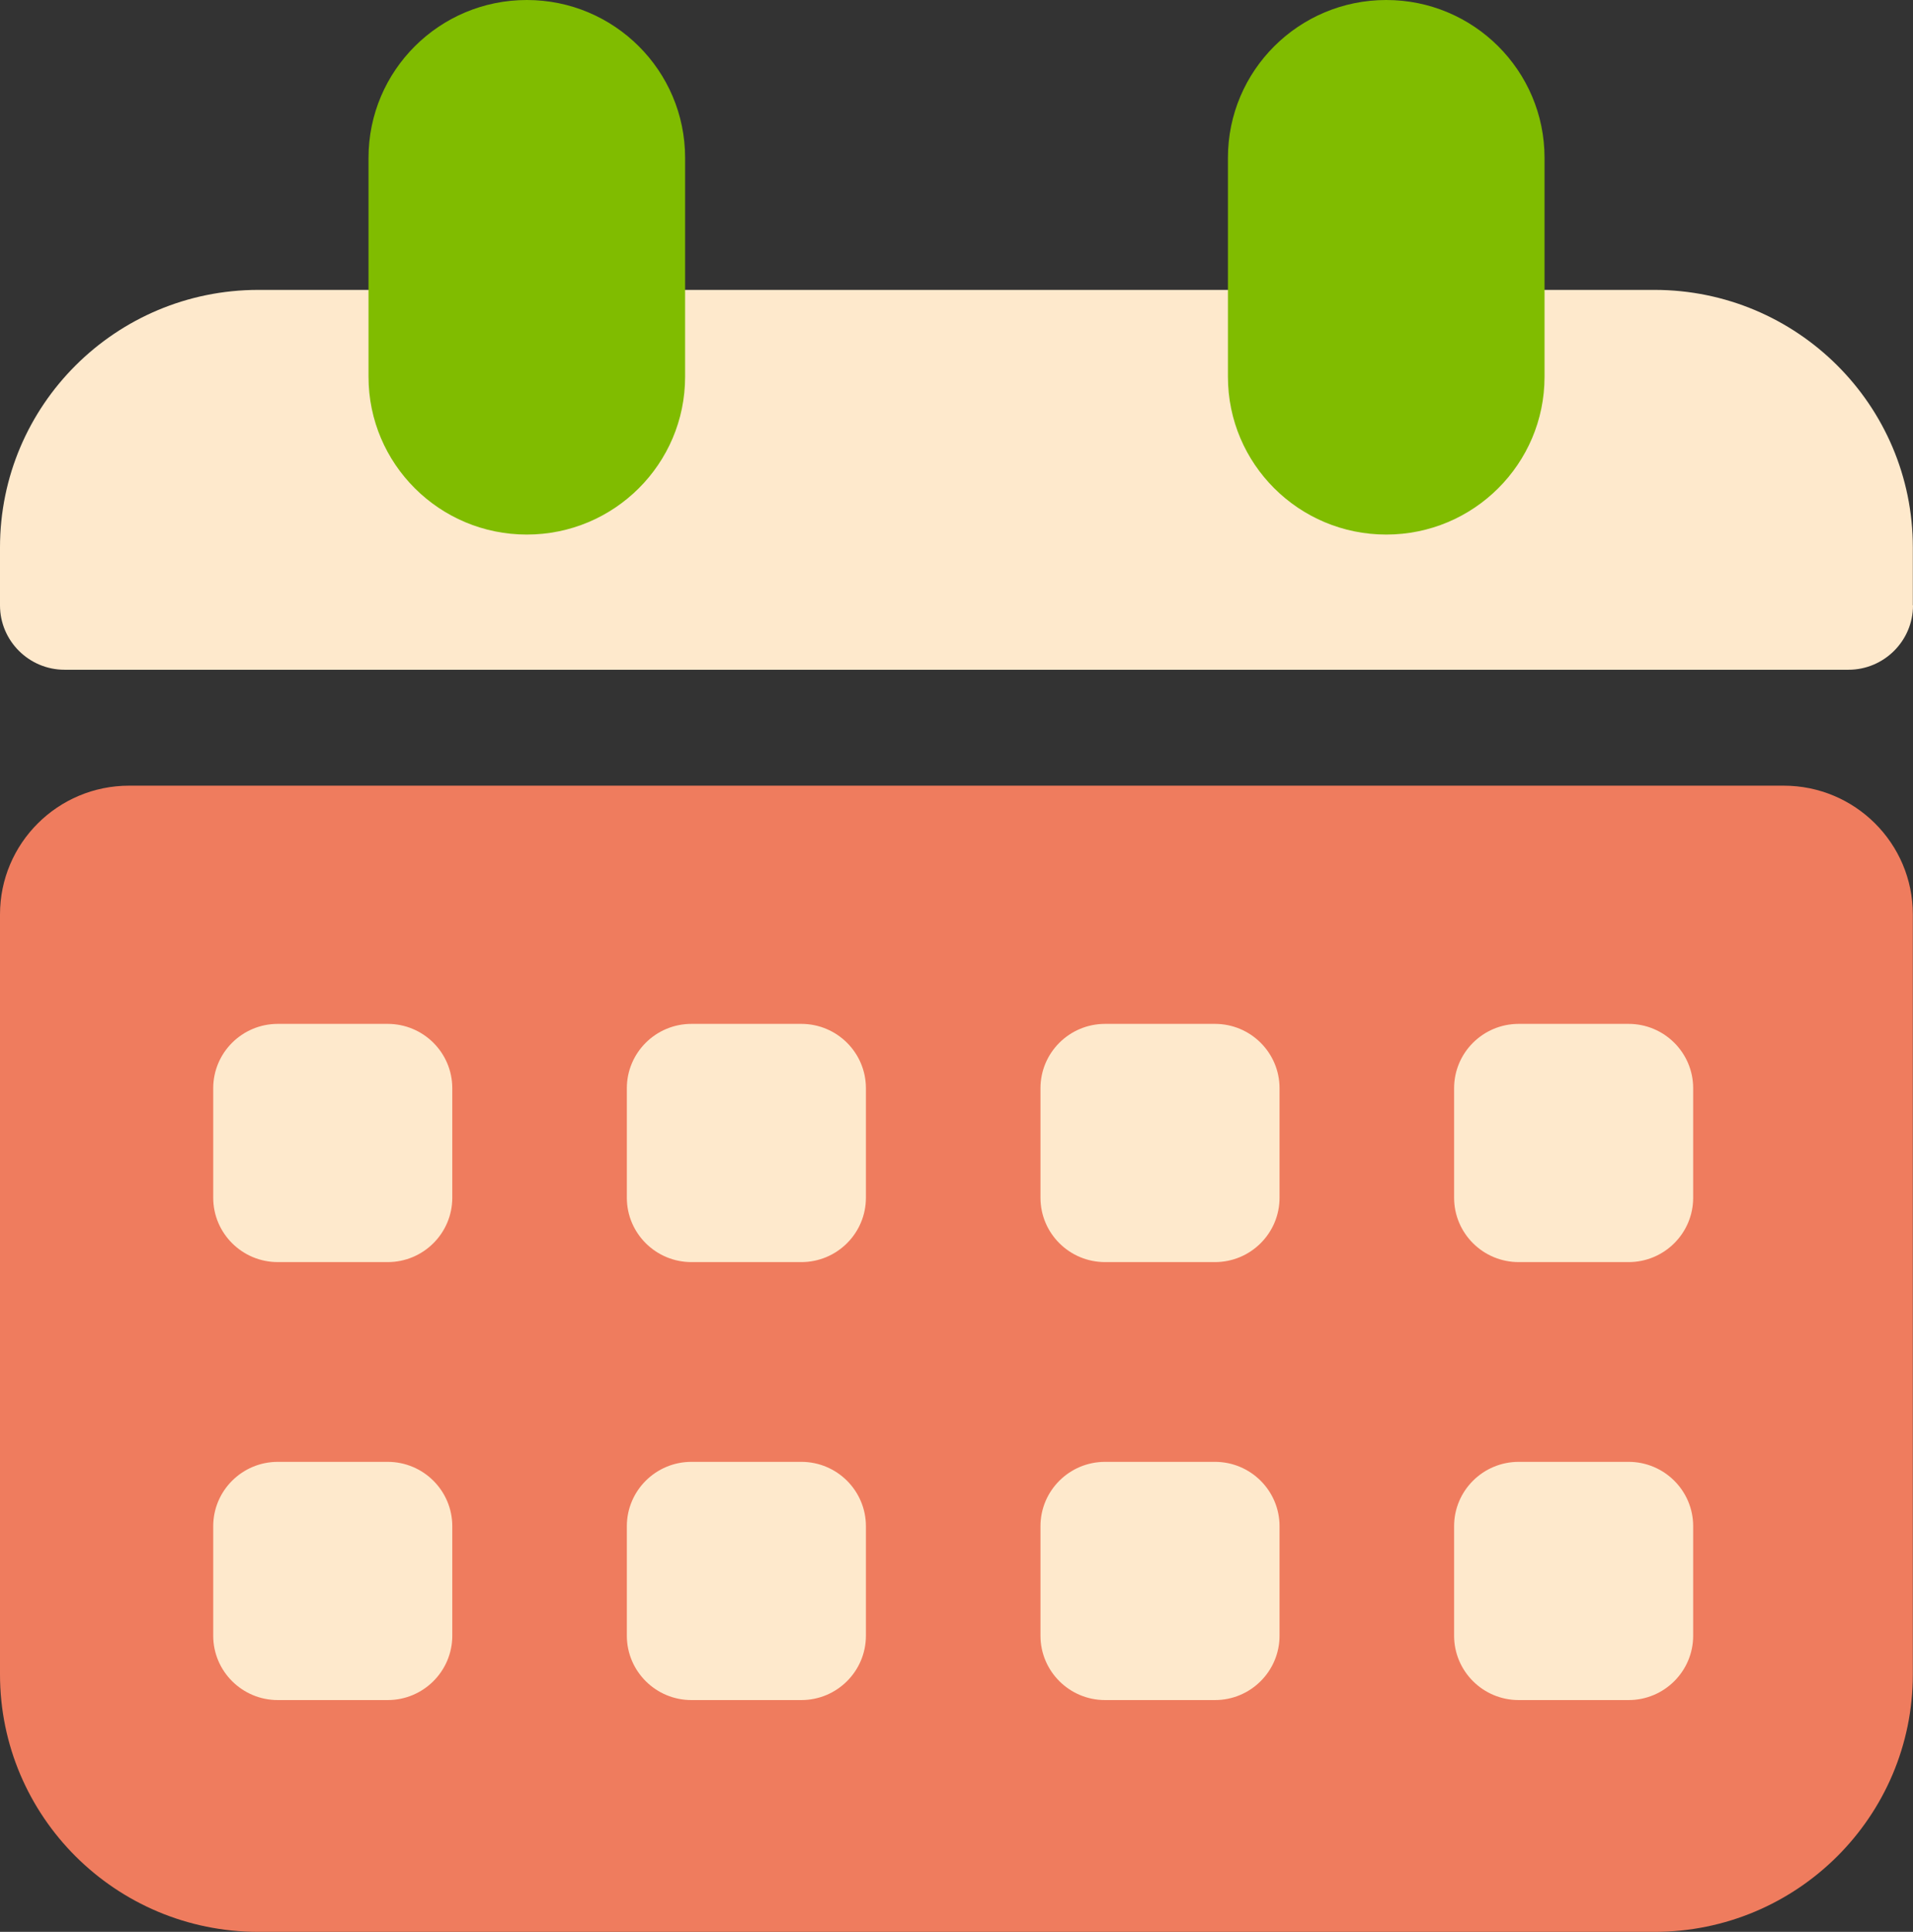
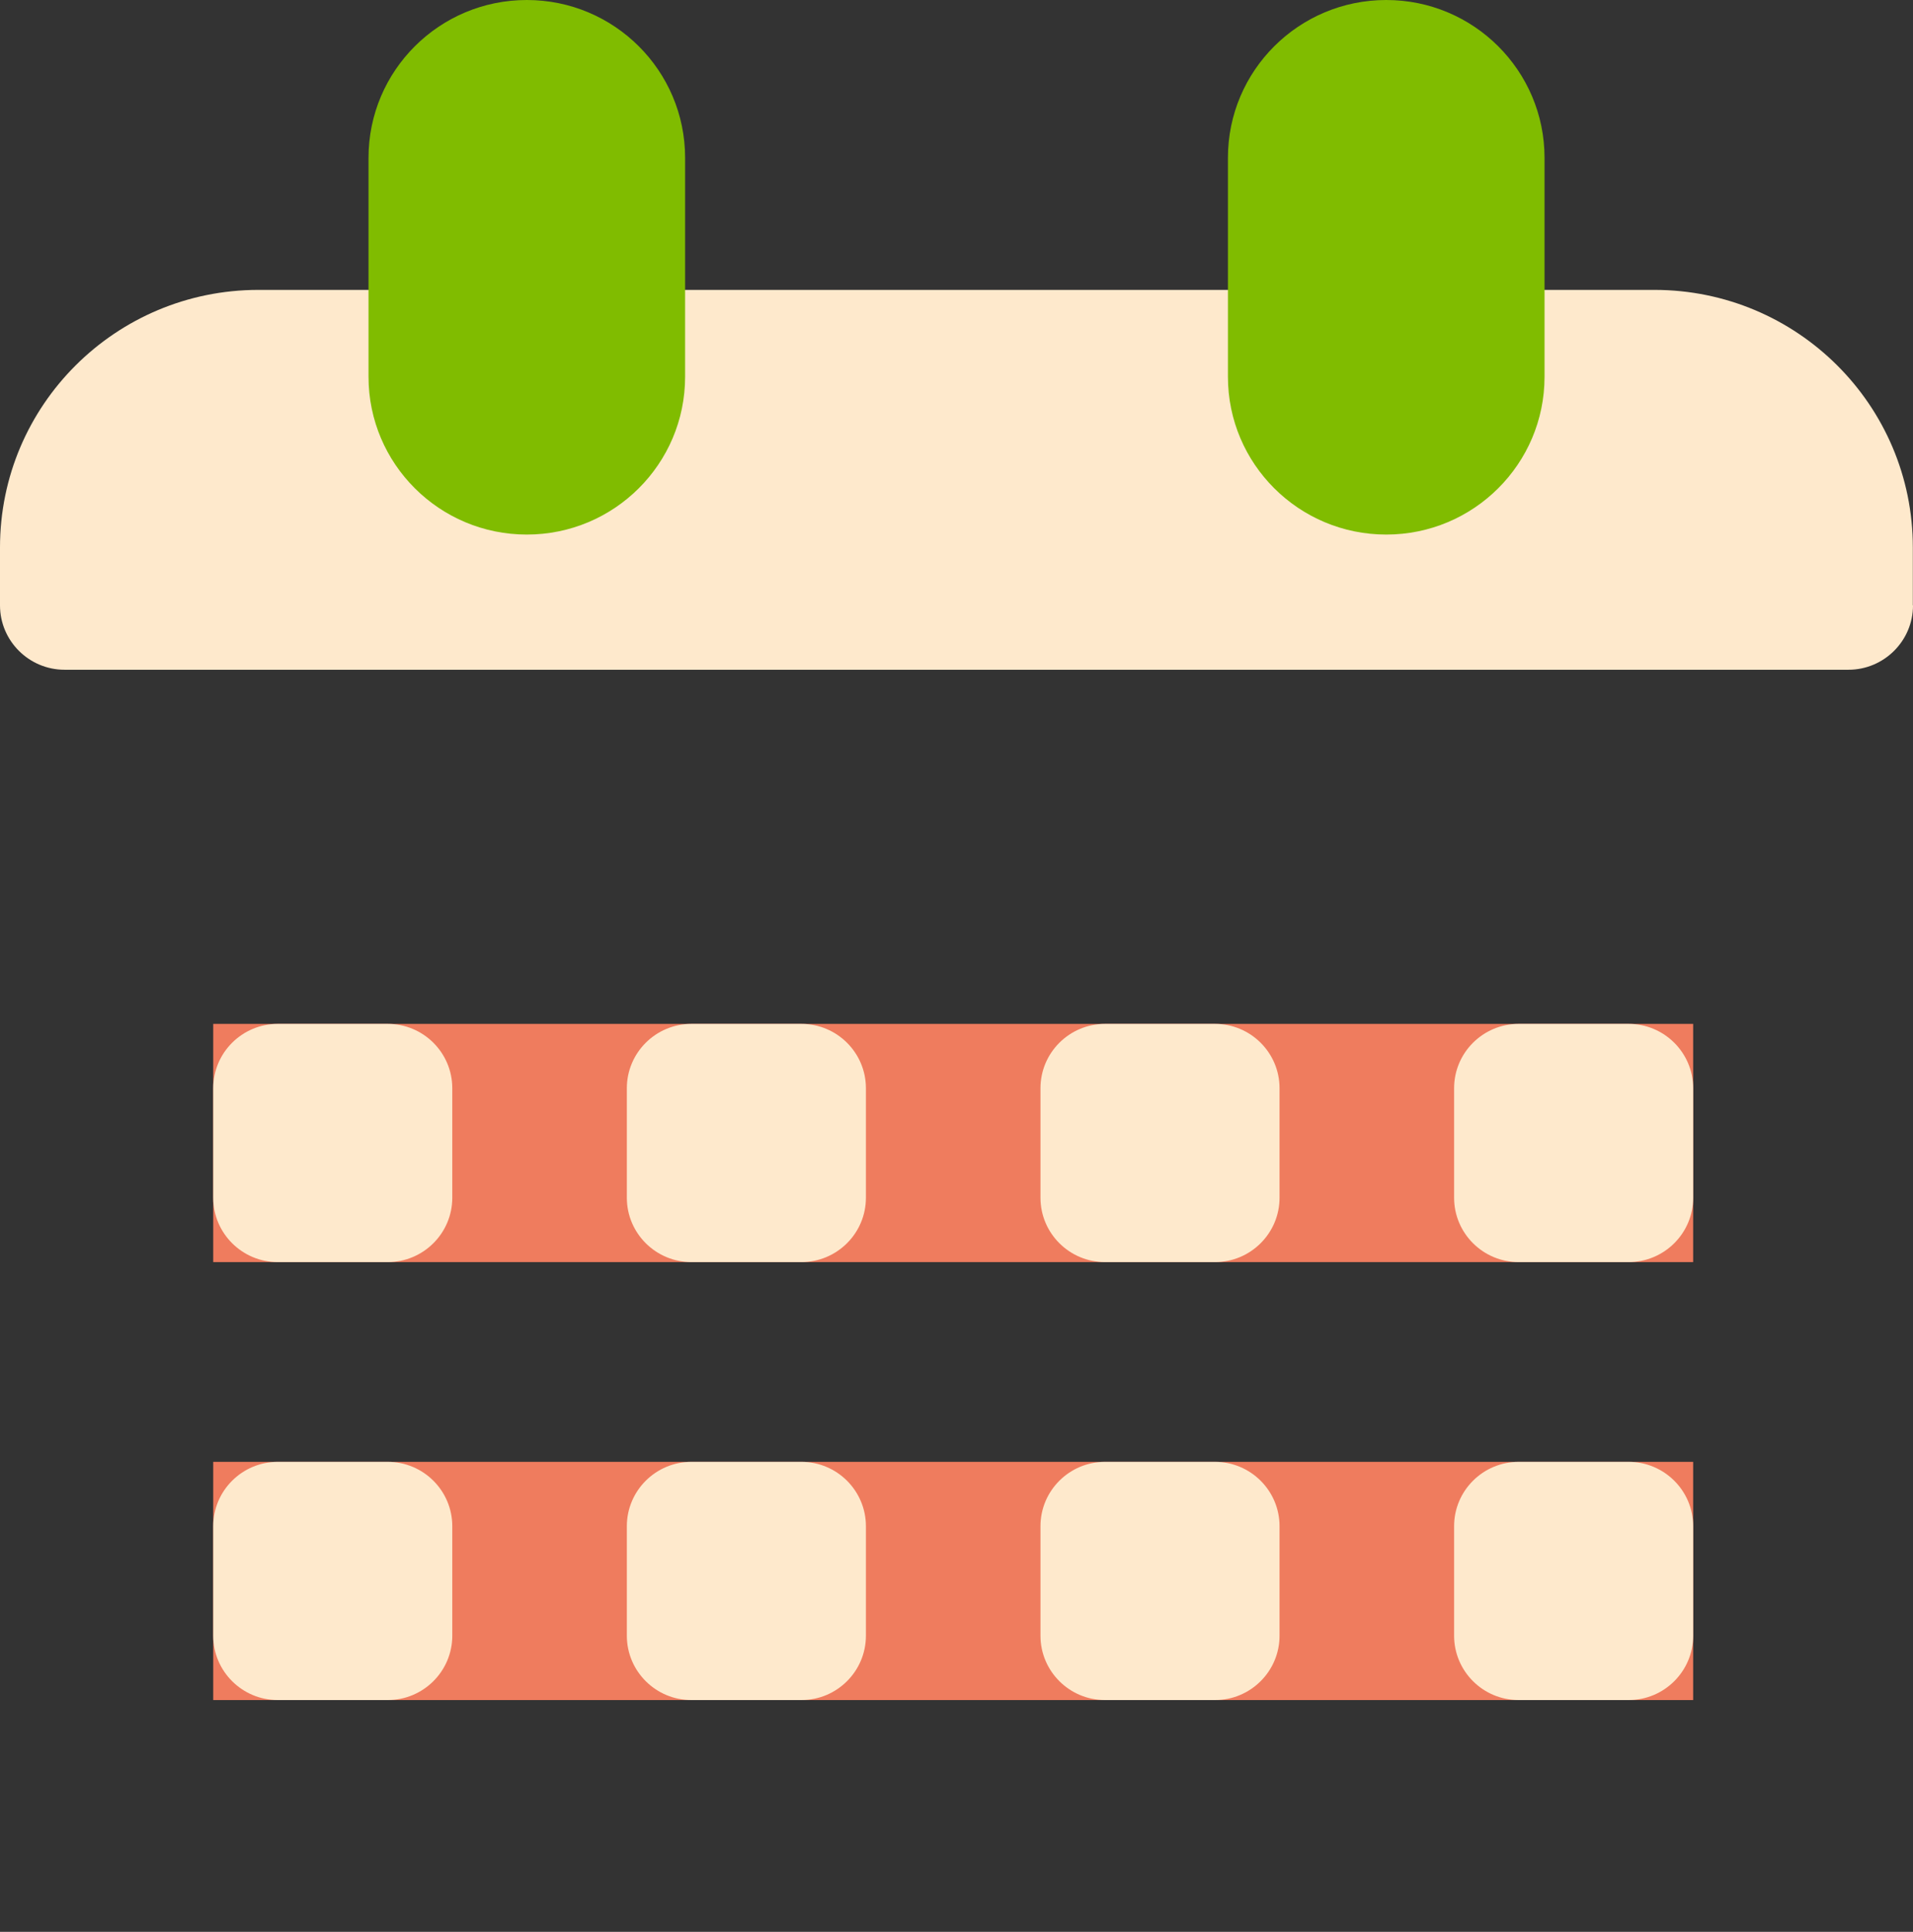
<svg xmlns="http://www.w3.org/2000/svg" width="105" height="106" viewBox="0 0 105 106" fill="none">
  <rect x="0" y="0" width="105" height="106" fill="#333333" stroke="none" />
  <g clip-path="url(#clip0_2472_4250)">
    <path d="M105 33.217C105 35.164 103.409 36.749 101.454 36.749H3.546C1.591 36.749 0 35.164 0 33.217V30.037C0 22.229 6.356 15.906 14.185 15.906H90.805C98.644 15.906 104.991 22.238 104.991 30.037V33.217H105Z" fill="#FEE9CC" />
    <path d="M37.604 8.66C37.604 3.877 33.714 0 28.915 0C24.117 0 20.227 3.877 20.227 8.66V20.671C20.227 25.454 24.117 29.331 28.915 29.331C33.714 29.331 37.604 25.454 37.604 20.671V8.66Z" fill="#80BC00" />
    <path d="M84.776 8.66C84.776 3.877 80.886 0 76.087 0C71.288 0 67.398 3.877 67.398 8.66V20.671C67.398 25.454 71.288 29.331 76.087 29.331C80.886 29.331 84.776 25.454 84.776 20.671V8.66Z" fill="#80BC00" />
-     <path d="M0 50.175C0 46.271 3.174 43.109 7.093 43.109H97.898C101.817 43.109 104.991 46.271 104.991 50.175V91.87C104.991 99.678 98.635 106.001 90.805 106.001H14.185C6.347 106.001 0 99.669 0 91.87V50.175Z" fill="#EF7C5E" />
    <path d="M92.933 56.18H11.703V69.251H92.933V56.18Z" fill="#EF7C5E" />
    <path d="M21.278 56.18H15.249C13.291 56.18 11.703 57.761 11.703 59.712V65.718C11.703 67.669 13.291 69.251 15.249 69.251H21.278C23.237 69.251 24.825 67.669 24.825 65.718V59.712C24.825 57.761 23.237 56.18 21.278 56.18Z" fill="#FEE9CC" />
    <path d="M43.981 56.18H37.953C35.994 56.18 34.406 57.761 34.406 59.712V65.718C34.406 67.669 35.994 69.251 37.953 69.251H43.981C45.94 69.251 47.528 67.669 47.528 65.718V59.712C47.528 57.761 45.94 56.18 43.981 56.18Z" fill="#FEE9CC" />
    <path d="M66.685 56.18H60.656C58.697 56.18 57.109 57.761 57.109 59.712V65.718C57.109 67.669 58.697 69.251 60.656 69.251H66.685C68.643 69.251 70.231 67.669 70.231 65.718V59.712C70.231 57.761 68.643 56.18 66.685 56.18Z" fill="#FEE9CC" />
    <path d="M89.388 56.18H83.359C81.4 56.18 79.812 57.761 79.812 59.712V65.718C79.812 67.669 81.4 69.251 83.359 69.251H89.388C91.346 69.251 92.934 67.669 92.934 65.718V59.712C92.934 57.761 91.346 56.18 89.388 56.18Z" fill="#FEE9CC" />
    <path d="M92.933 80.211H11.703V93.282H92.933V80.211Z" fill="#EF7C5E" />
    <path d="M21.278 80.211H15.249C13.291 80.211 11.703 81.793 11.703 83.744V89.749C11.703 91.7 13.291 93.282 15.249 93.282H21.278C23.237 93.282 24.825 91.7 24.825 89.749V83.744C24.825 81.793 23.237 80.211 21.278 80.211Z" fill="#FEE9CC" />
    <path d="M43.981 80.211H37.953C35.994 80.211 34.406 81.793 34.406 83.744V89.749C34.406 91.7 35.994 93.282 37.953 93.282H43.981C45.94 93.282 47.528 91.7 47.528 89.749V83.744C47.528 81.793 45.94 80.211 43.981 80.211Z" fill="#FEE9CC" />
    <path d="M66.685 80.211H60.656C58.697 80.211 57.109 81.793 57.109 83.744V89.749C57.109 91.7 58.697 93.282 60.656 93.282H66.685C68.643 93.282 70.231 91.7 70.231 89.749V83.744C70.231 81.793 68.643 80.211 66.685 80.211Z" fill="#FEE9CC" />
    <path d="M89.388 80.211H83.359C81.4 80.211 79.812 81.793 79.812 83.744V89.749C79.812 91.7 81.4 93.282 83.359 93.282H89.388C91.346 93.282 92.934 91.7 92.934 89.749V83.744C92.934 81.793 91.346 80.211 89.388 80.211Z" fill="#FEE9CC" />
  </g>
  <defs>
    <clipPath id="clip0_2472_4250">
      <rect width="105" height="106" fill="white" />
    </clipPath>
  </defs>
</svg>